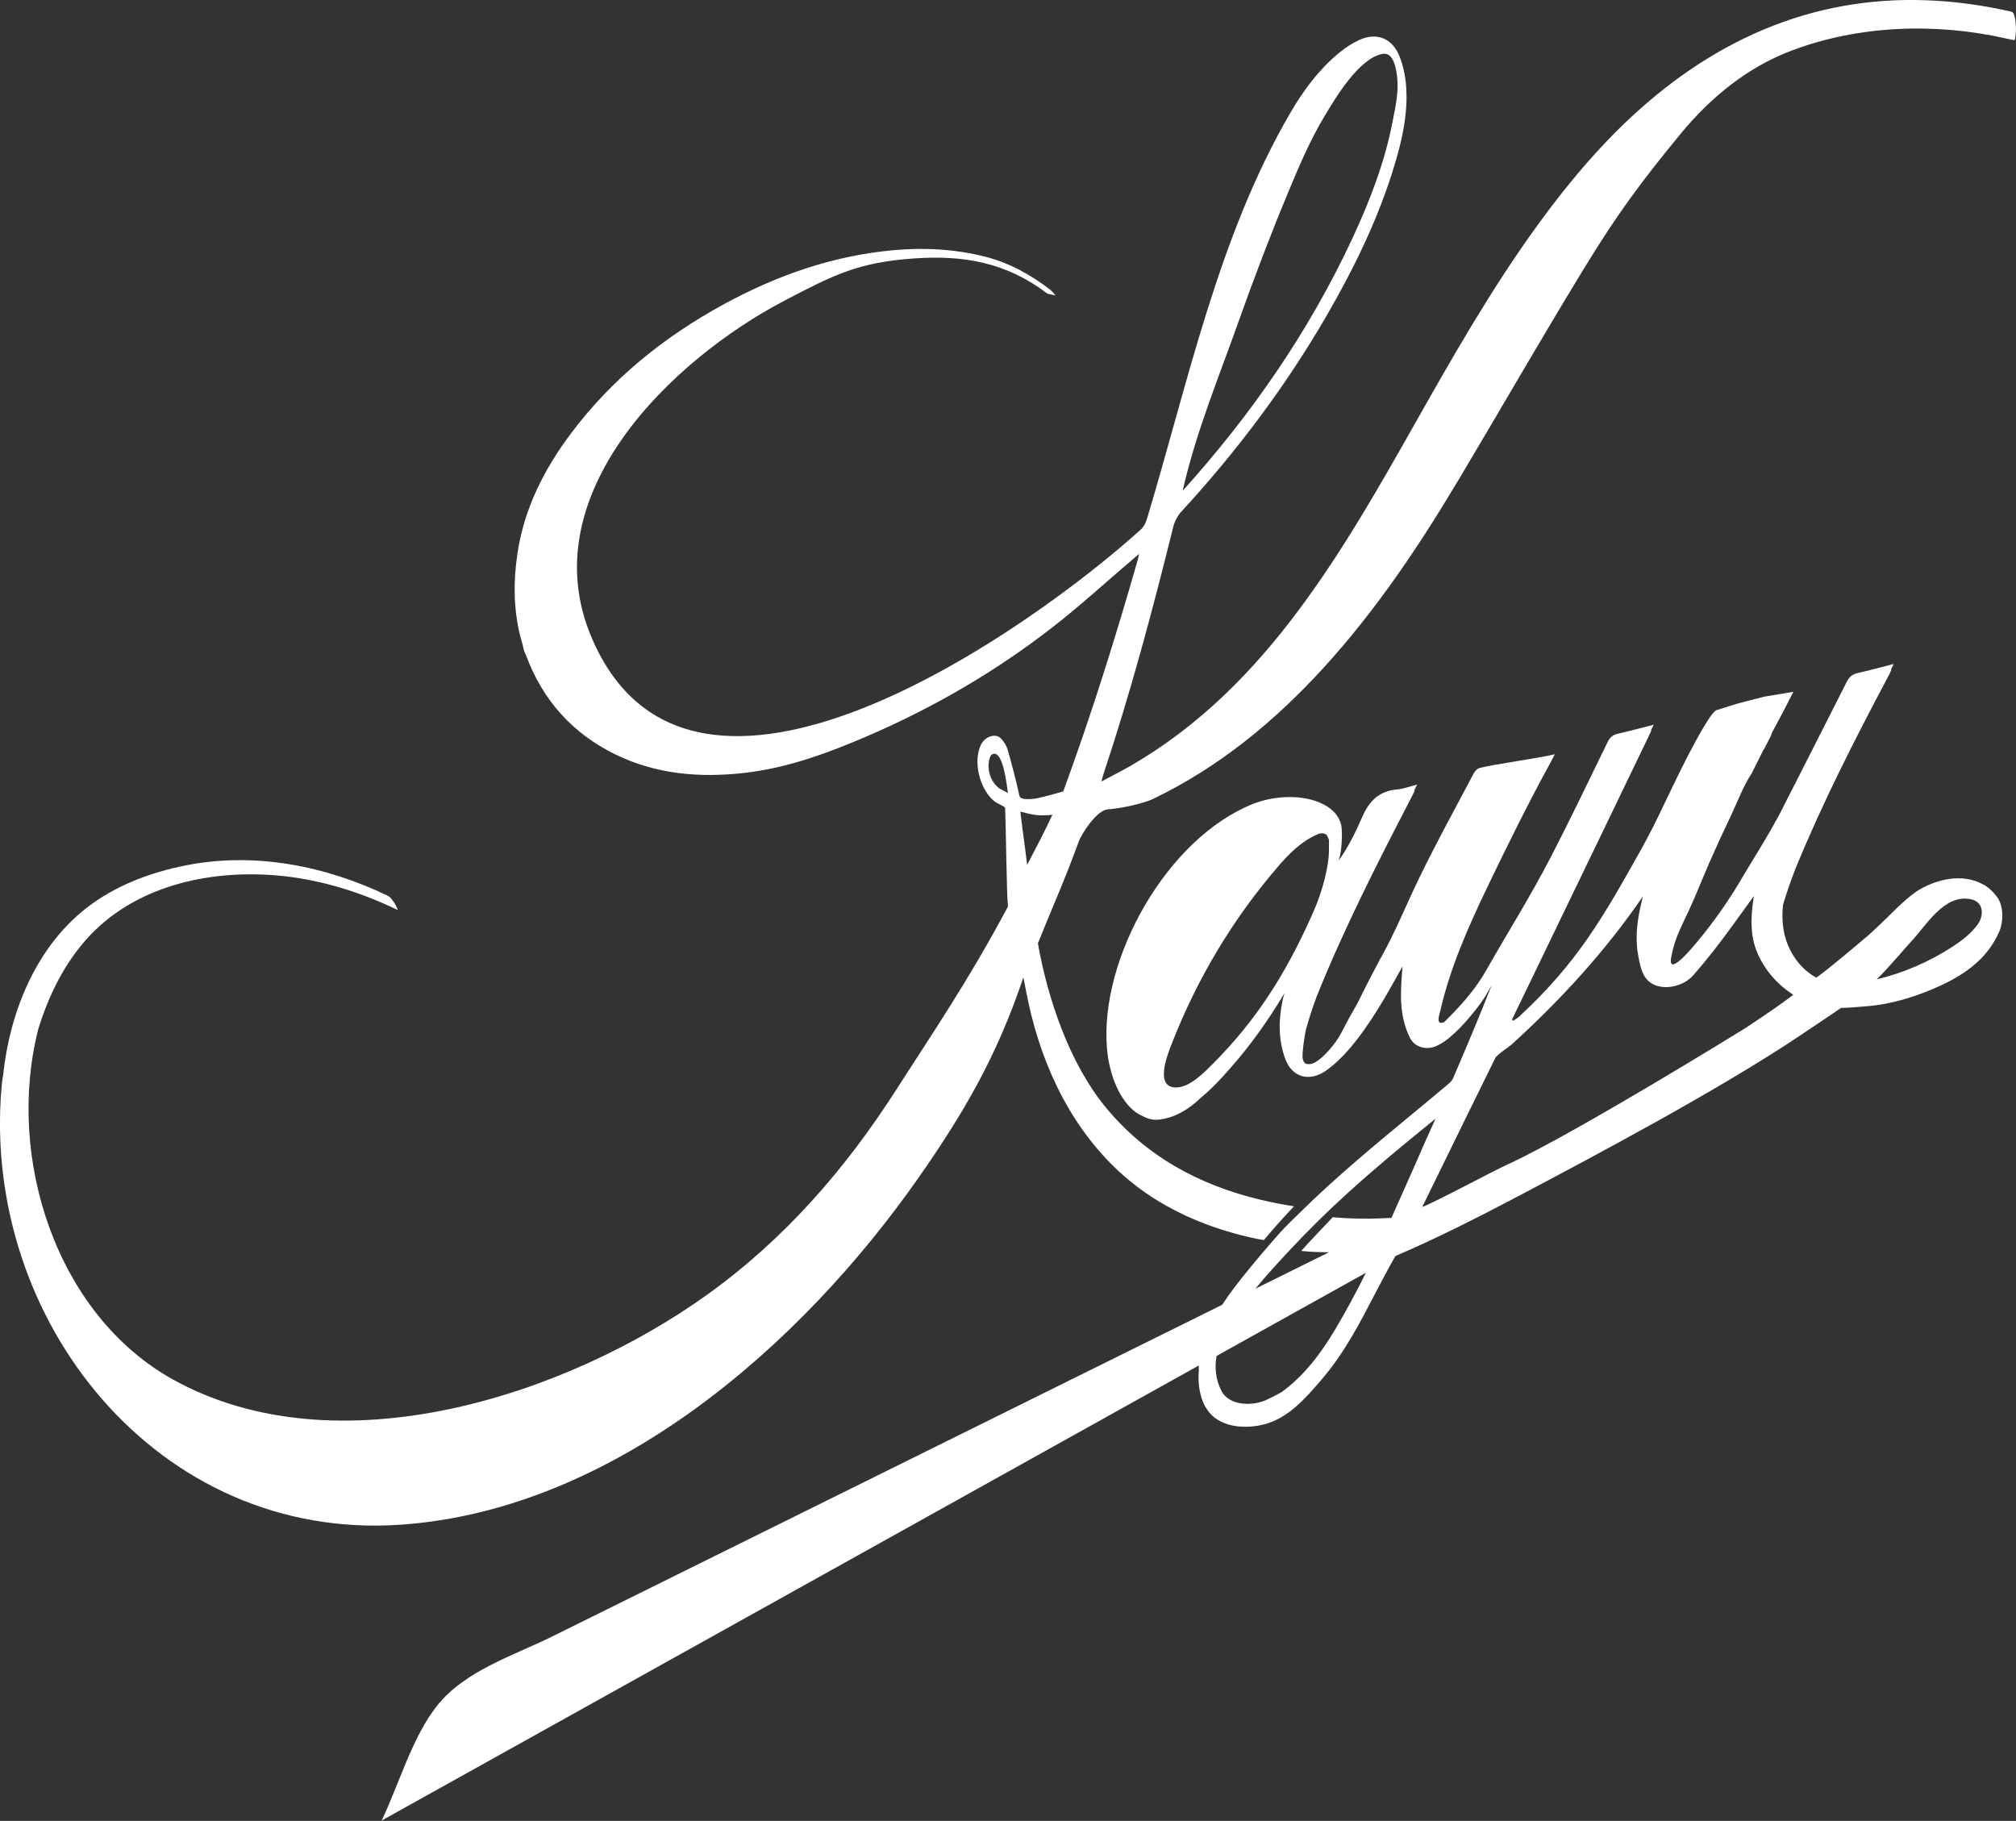
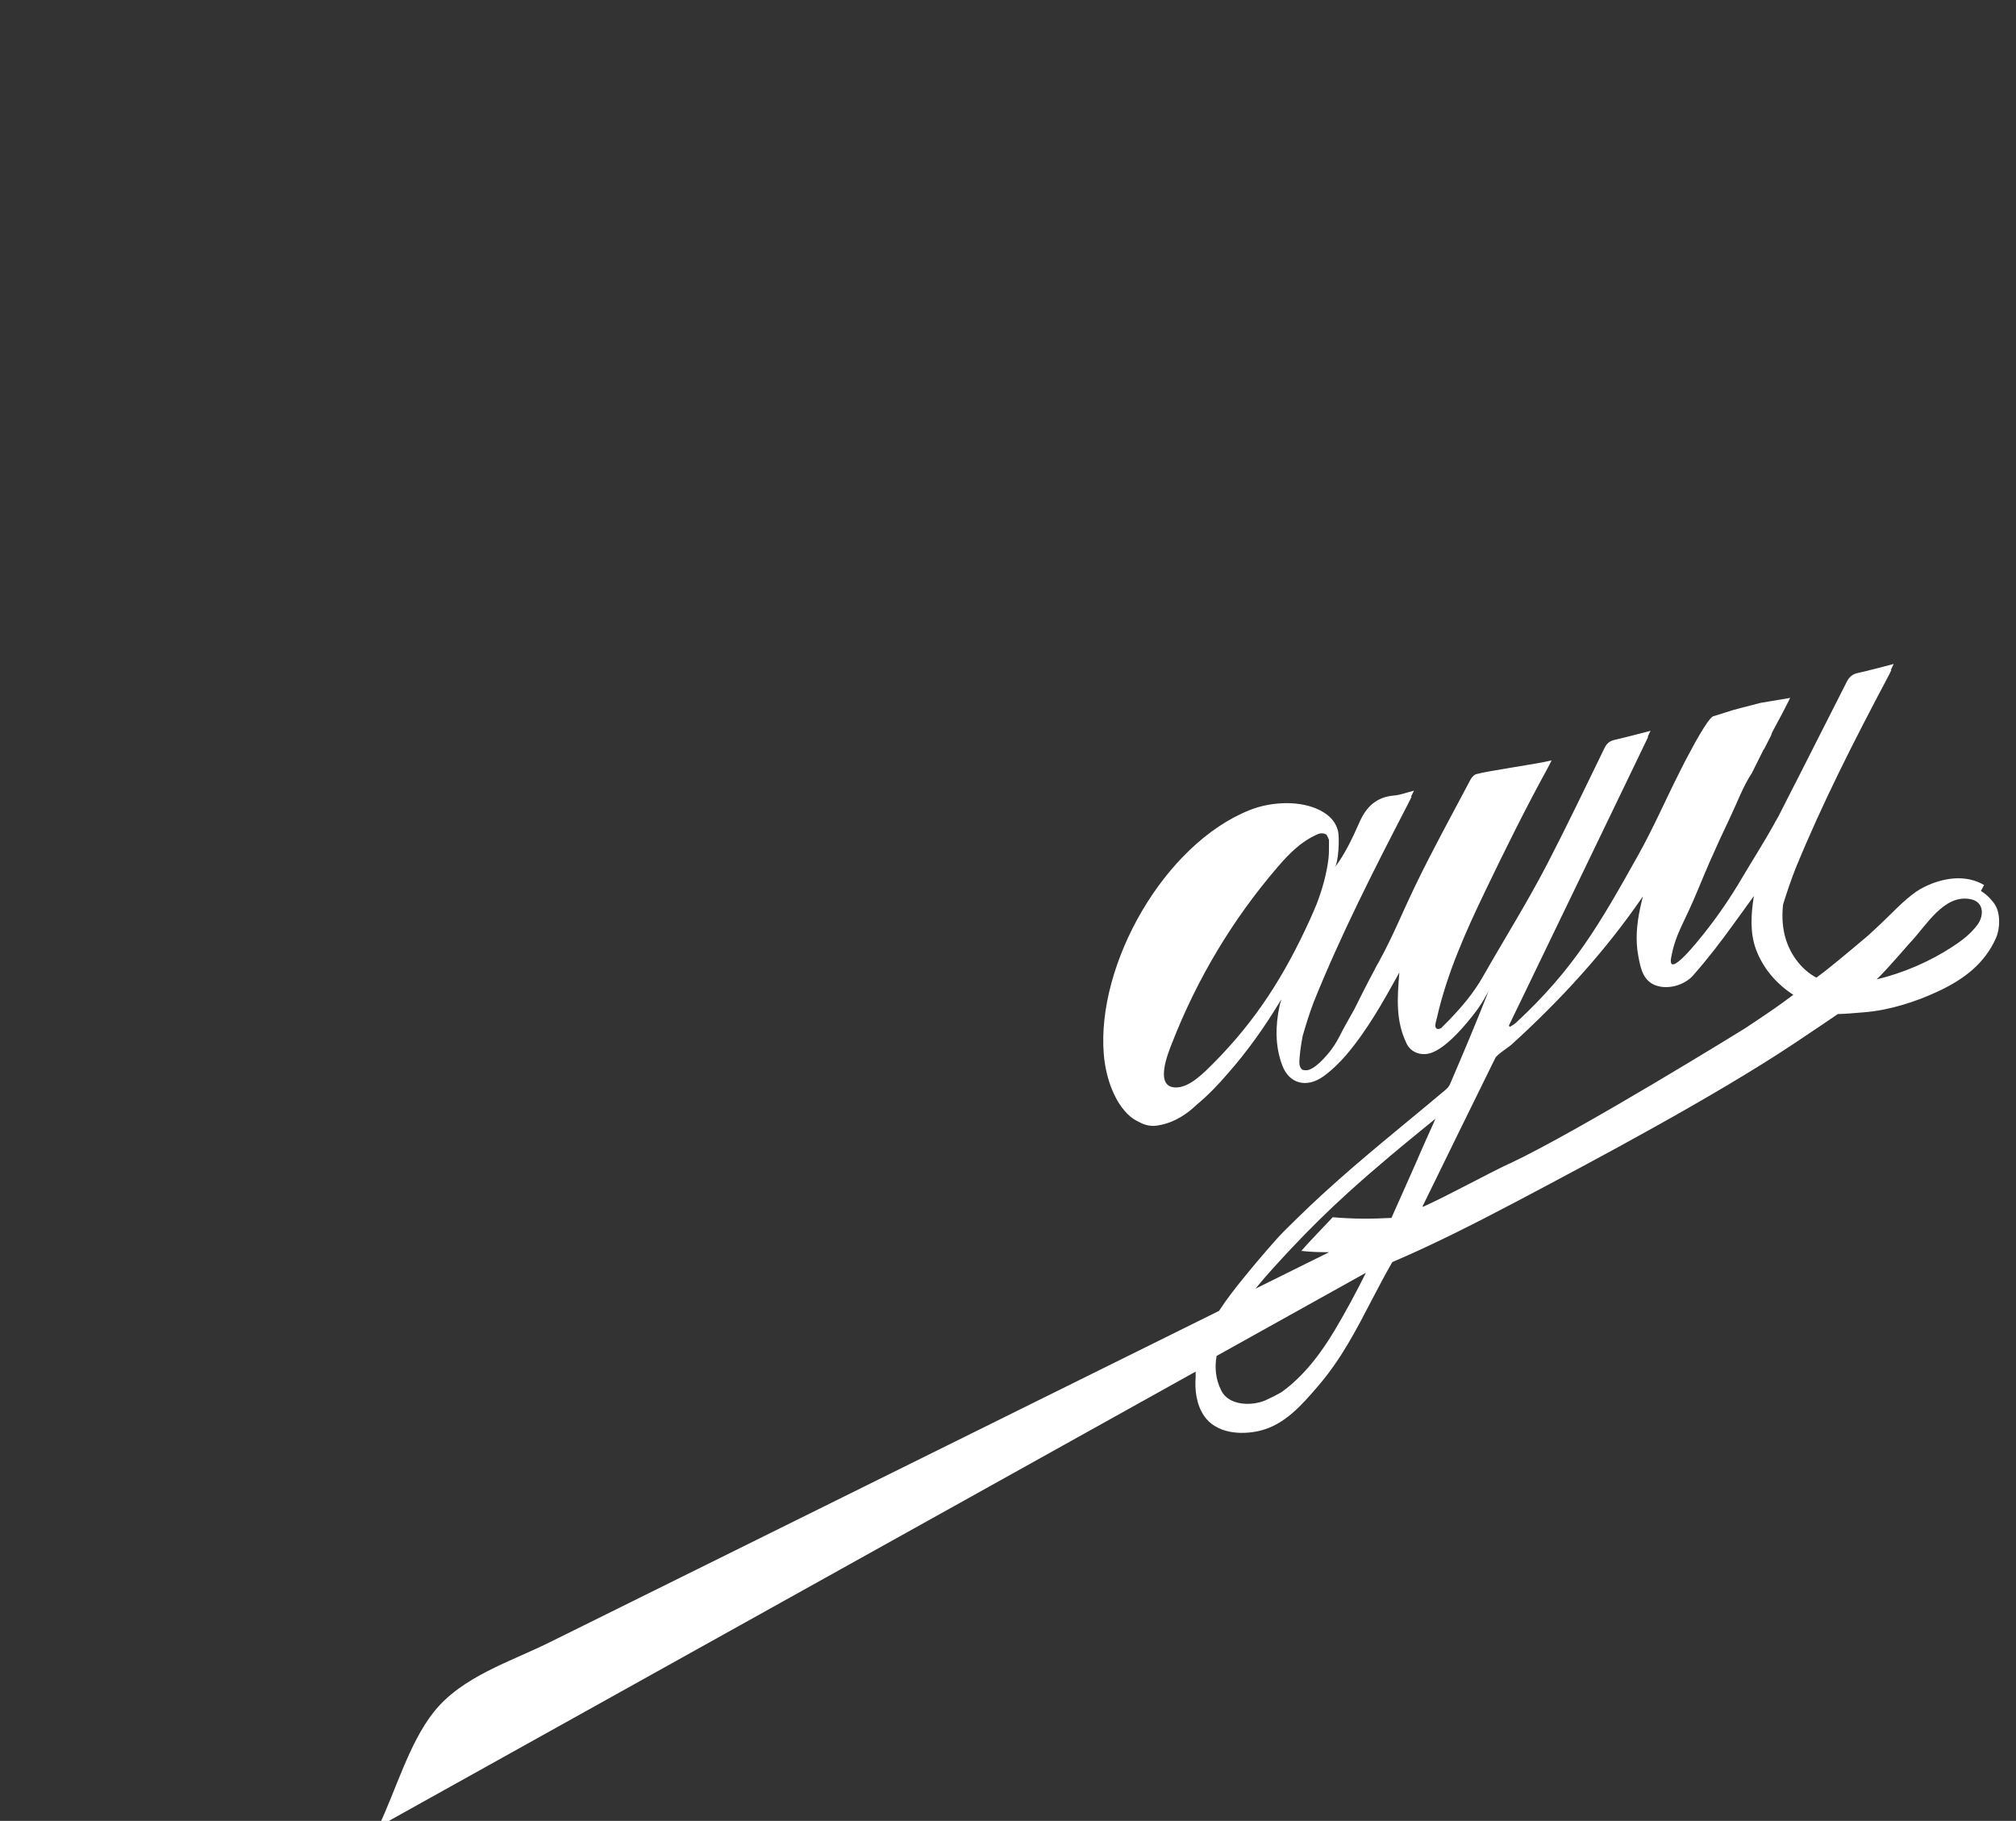
<svg xmlns="http://www.w3.org/2000/svg" id="Layer_1" viewBox="0 0 383.33 346.2">
  <rect x="0" y="0" width="383.33" height="346.2" fill="#333333" stroke="none" />
  <defs>
    <style>.cls-1{fill:#fff;}</style>
  </defs>
-   <path class="cls-1" d="M382.55,2.24c-22.14-5.06-42.76-1.67-61.59,11.3-11.45,7.9-20.53,18.15-28.64,29.32-8.72,12.01-16.04,24.88-23.33,37.77-6.81,12.04-13.64,24.06-21.92,35.19-8.85,11.91-19.13,22.29-32.08,29.78-1.72.99-3.51,1.88-5.58,2.99.22-.79.32-1.15.43-1.48,5.15-15.47,9.35-31.21,13.27-47.02.24-.98.78-1.99,1.45-2.74,10.47-11.38,19.73-23.66,27.51-37.02,5.77-9.95,10.76-20.24,13.79-31.39,1.22-4.51,1.96-9.09,1.38-13.78-.2-1.58-.6-3.2-1.23-4.68-1.41-3.27-4.31-4.37-7.58-2.87-1.37.63-2.67,1.5-3.85,2.47-3.79,3.14-6.7,7.04-9.17,11.27-13.77,23.56-19.51,51.39-27.32,77.29-.22.72-.59,1.51-1.13,2-20.69,18.75-85.76,65.27-104.56,20.36-11.29-26.96,15.24-52.62,36.9-63.91,9.3-4.85,13.88-7.2,24.44-7.95,9.44-.67,17.63.74,25.37,6.66.15.11,1.05.24,1.58.36-.47-.53-.67-.83-.94-1.03-3.75-2.9-7.84-5.16-12.44-6.33-5.72-1.44-11.55-1.77-17.42-1.23-11.51,1.04-22.18,4.78-32.26,10.28-11.34,6.17-21.22,14.13-29.02,24.5-5.14,6.84-8.94,14.31-10.22,22.89-.78,5.19-.77,10.34.49,15.58.3,1.01.57,2.02.8,3.04.12.19.23.42.33.7,3.15,8.52,8.8,14.86,16.96,18.86,7.79,3.81,16.07,4.5,24.59,3.53,8.31-.94,16.04-3.84,23.63-7.11,12.56-5.44,24.33-12.3,35.12-20.72,5.22-4.07,10.11-8.56,15.16-12.85.31-.26.6-.52,1.11-.95-.13.62-.2.98-.3,1.32-4.22,14.76-8.82,29.4-14.11,43.83-2.55.72-4.95,1.38-5.75,1.42-.88.04-2.41.24-2.6-.65-.63-2.89-1.39-5.76-2.19-8.61-.2-.74-.65-1.45-1.14-2.05-1.06-1.36-3.24-.55-3.98,1.02-1.4,3.05-.42,7.38,1.68,9.88.49.58,1.07,1.08,1.77,1.39.4.18.79.4,1.15.66.19,4.26.26,15.93.55,18.83-7.5,14.07-14.54,24.37-21.21,34.77-9.68,15.14-21.31,28.5-35.99,39.03-26.88,19.28-70.37,33.43-101.56,16.13-22.18-12.31-31.81-42.13-25.65-66.53,2.01-6.59,5.16-13,9.98-18.04,9.33-9.75,23.78-12.56,36.75-11.14,7.5.82,14.77,3.13,21.54,6.39.3.15-.39-1.08-.43-1.13-.33-.5-.8-1.27-1.37-1.54-11.83-5.7-25.31-8.34-38.32-5.78-6.81,1.34-13.53,3.86-19.03,8.17-9.55,7.47-14.48,19.72-15.75,31.51h0c-.14.74-.25,1.61-.34,2.66-3.73,44.22,29.77,86.23,75.9,83.03,40.57-2.81,76.17-34.11,98.48-65.98,8.86-12.66,15.01-23.41,19.93-38.09.39,1.96.67,3.5,1.01,5.04,2.74,12.46,8.46,24.23,18.11,32.72,6.77,5.95,15.34,9.73,24.08,11.7.84.19,1.68.35,2.53.5,1.82-2.22,3.76-4.34,5.72-6.43-2.13-.33-4.26-.74-6.39-1.25-11.64-2.79-21.75-8.25-29.45-17.62-6.8-8.28-10.95-20.41-12.85-31.12,3.22-8.04,4.73-11.08,7.78-19.39.5-1.37,3.35-5.93,5.54-6.09,2.7-.19,6.92-1.17,8.6-1.99,12.47-6.01,23-14.65,32.32-24.84,9.98-10.91,18.17-23.12,25.71-35.76,7.95-13.31,15.65-26.76,23.73-39.98,6.35-10.41,10.7-16.35,18.49-25.82,5.66-6.89,12.64-12.64,21.04-15.83,12.9-4.91,27.56-5.36,40.96-2.33.52.12,1.05.22,1.53.32.51-1.25.28-5.22-.5-5.39ZM235.59,60.9c2.91-8.18,6-16.29,9.34-24.31,1.99-4.79,4.12-9.83,6.84-14.37,2.16-3.6,6.54-11.04,11.05-11.97,2.16-.45,2.66,2.85,2.83,4.31.35,3-.33,5.83-.9,8.76-1.5,7.7-4.33,14.97-7.62,22.04-8.24,17.68-19.23,33.51-32.26,47.96,2.53-11.14,6.91-21.7,10.73-32.43ZM189.94,149.84c-1.73-1.35-2.44-3.9-1.66-5.95.07-.19.19-.36.37-.46,2.13-1.15,2.85,6.45,3.01,7.39-.02-.12-1.52-.81-1.73-.97ZM195.3,164.44c-.46-4.08-.83-6.08-1.28-10.13,2.54.68,3.65.86,6.09.6-1.58,3.36-2.78,5.66-4.81,9.53ZM201.79,151.32c-.05.08.34-.76.33-.72-.1.23-.22.48-.33.72Z" />
-   <path class="cls-1" d="M377.26,168.27c-3.54-2.1-7.89-1.37-11.4.38-.55.27-1.08.58-1.58.93-2.37,1.68-4.41,3.91-6.51,5.91-.81.78-1.65,1.53-2.47,2.3-3.61,3.05-7.39,6.23-9.5,7.77-.15.11-.28.21-.43.32-3.05-1.64-5.25-4.79-6.05-8.2-.44-1.87-.49-3.79-.28-5.7.71-2.31,1.48-4.59,2.36-6.82,5.09-12.45,11.19-24.4,17.48-36.27.23-.4.43-.83.76-1.52-.05.01-.09.02-.13.03.16-.31.33-.67.57-1.16-2.5.64-4.65,1.24-6.81,1.71-1.07.23-1.67.78-2.14,1.72-3.22,6.37-6.45,12.75-9.7,19.13l-.35.67c-.98,1.92-1.95,3.83-2.93,5.76-.06.11-.12.23-.18.33.06-.11.12-.23.18-.34-.12.23-.25.45-.37.67-.07.12-.13.22-.18.28,0,0-.1.2-.25.49-1.94,3.49-4.1,6.85-6.13,10.29-2.19,3.73-4.62,7.29-7.32,10.66-.81,1.01-6.91,8.77-6.14,4.45.61-3.42,1.73-5.45,3.19-8.57,1.46-3.11,2.7-6.32,4.07-9.47,1.26-2.88,2.58-5.74,3.94-8.58,1.32-2.76,2.47-5.94,4.16-8.48l.13-.27c.67-1.35,1.35-2.7,2.02-4.04.04-.08.09-.16.19-.27l1.31-2.57c.05-.24.15-.49.29-.75.65-1.19,1.28-2.39,1.94-3.63l.6-1.16c.45-.88.91-1.79,1.4-2.74l-5.6.94-3.33.86-1.07.28-.86.23c-.09.03-3.76,1.2-3.85,1.21-.55.33-1.46,1.7-2.43,3.33-.31.53-.63,1.08-.95,1.64-.15.28-.31.56-.45.84-.37.67-.72,1.32-1.04,1.94-.15.28-.29.55-.43.8-.64,1.26-1.08,2.14-1.08,2.14-2.63,5.21-4.97,10.6-7.82,15.69-7.36,13.15-12.18,21.61-23.21,31.84-.34.32-.79.56-1.19.81l-.19-.23c.25-.53.51-1.05.76-1.58.85-1.75,1.69-3.5,2.54-5.25,1.69-3.5,3.38-7,5.07-10.51,1.69-3.51,3.39-7.01,5.08-10.52,1.69-3.51,3.39-7.02,5.08-10.53,1.7-3.52,3.4-7.04,5.09-10.56.96-1.99,1.92-3.98,2.88-5.98-.04.01-.08.02-.12.03.19-.39.37-.77.56-1.16-2.32.59-4.54,1.2-6.8,1.71-.95.21-1.51.67-1.94,1.54-3.58,7.35-7.1,14.72-10.85,21.97-4.01,7.7-8,14-12.29,21.53-.85,1.49-1.82,2.9-2.88,4.24-1.06,1.34-2.2,2.61-3.38,3.84-.53.55-1.08,1.08-1.61,1.63-.2.17-.48.25-.73.22-.16-.01-.28-.09-.35-.24-.17-.34-.05-.81.03-1.16.07-.29.15-.58.22-.87,1.9-8.32,5.41-16.16,9.09-23.82,3.79-7.89,7.68-15.75,11.89-23.43.23-.41.44-.84.79-1.54-2.75.71-11.91,1.94-14.33,2.62-.41.12-.84.57-1.06.98-3.53,6.68-7.19,13.31-10.48,20.12-2.74,5.68-4.17,9.49-7.21,15.02.16-.38-.25.38-.7,1.3-1.34,2.48-2.5,4.8-3.74,7.3-.67,1.2-1.24,2.21-1.58,2.81-1.09,1.91-1.3,2.74-2.57,4.54-.05.07-.1.14-.15.21-.92,1.25-3.38,4.16-4.99,4.02-.24-.02-.42-.05-.57-.09-.32-.22-.52-.62-.58-1.16-.04-1.13.27-3.5.63-5.29.62-2.16,1.29-4.31,2.09-6.41,5.19-12.89,11.49-25.24,17.88-37.57.2-.39.39-.79.75-1.51-.05.01-.09.03-.14.04.15-.3.32-.65.58-1.17-1.47.37-2.61.83-3.77.92-3.37.29-5.3,2.11-6.63,5.16-1.25,2.87-2.79,6.08-4.68,8.55.75-.98.94-5.66.65-6.9-.52-2.2-2.22-3.54-4.23-4.36-3.77-1.55-8.82-1.17-12.55.31-16.29,6.47-29.17,29.31-27.77,46.44.31,3.81,1.65,8.42,4.43,11.27.74.76,1.52,1.28,2.33,1.63.99.56,2.12.83,3.29.67,2.66-.37,4.9-1.6,6.92-3.34.25-.22.49-.45.74-.68,2.03-1.67,4.03-3.74,5.9-5.93,3.63-4.11,6.82-8.6,9.7-13.33.25-.44.19-.31.47-.73-.3,1.03-.18.43-.37,1.28-.79,3.79-.86,7.56.52,11.25,1.32,3.55,4.65,4.35,7.77,2.15,1.64-1.18,3.14-2.63,4.45-4.17,3.98-4.7,6.97-10.06,9.94-15.42.05-.09.08-.14.11-.18,0,.07,0,.13-.02.23-.37,4.59-.7,8.91,1.38,13.23.93,1.94,3.05,2.35,4.62,1.83,2.49-.82,5.46-3.95,7.86-6.97,2.12-2.66,2.6-3.97,3.11-4.76-2.45,6.24-4.64,11.39-7.32,17.66-.2.48-.64.9-1.06,1.24-2.06,1.74-4.13,3.45-6.2,5.16-7.46,6.16-14.94,12.33-21.84,19.13-1.34,1.32-2.71,2.6-3.95,4-2.12,2.39-4.21,4.85-6.22,7.33-1.49,1.83-3.16,3.95-4.65,6.24-42.45,21.02-84.91,42.03-127.36,63.05-7.43,3.68-16.64,6.49-21.98,13.25-4.69,5.94-7.19,14.89-10.48,21.76l155.38-86.52c-.01.31-.02.63,0,.94-.21,2.59.16,5.31,1.55,7.41,2.26,3.41,7,3.77,10.64,2.9,4.72-1.13,7.99-4.9,11.03-8.43,4.52-5.25,7.35-10.83,10.38-16.64.57-1.07,1.14-2.14,1.69-3.2.62-1.17,1.26-2.34,1.94-3.52l.13-.24.26-.14c7.14-3.04,15.32-7.15,23.42-11.43,14.59-7.7,37.82-20.06,52.86-30.1,4.37-2.92,6.83-4.58,8.21-5.53,1.64-.03,3.32-.2,5.08-.34,4.8-.4,9.7-1.97,14.04-4,4.82-2.26,8.78-5.22,10.95-10.13.82-1.85.86-4.78-.28-6.46-.34-.5-1.31-1.72-2.59-2.47ZM264.57,231.56c-3.74.19-7.18.22-11.16-.13-2,2.15-4.03,4.18-5.98,6.4,1.99.21,3.06.24,5.07.25.06,0,.14,0,.22,0-4.67,2.31-9.34,4.62-14.01,6.94,2.13-2.61,4.43-5.09,6.73-7.55,3.49-3.73,7.13-7.3,10.91-10.73,2.62-2.38,5.3-4.69,8-6.97,1.89-1.59,3.8-3.16,5.71-4.72.94-.77,1.88-1.53,2.82-2.29l.06-.05c-.08.2-.17.39-.25.59-2.44,5.44-.03,0-2.44,5.44-.02.1-.89,2.07-3.42,7.76-.76,1.69-1.52,3.38-2.26,5.07ZM240.74,266.19c-2.67,1.2-7.07,1.09-8.51-1.77-1.11-2.22-1.29-4.45-.9-6.62l28.39-15.81c-1.85,3.72-3.82,7.38-5.9,10.87-2.67,4.49-5.94,8.81-10.18,11.85-.86.49-1.81.98-2.9,1.47ZM316.17,186.44s0,0,0,0c0,0,0,0,0,0ZM252.7,159.66c-.03,1.15.04,2.3-.08,3.45-.35,3.01-1.17,5.88-2.23,8.68-.41,1.02-.85,2.03-1.31,3.04-4.8,10.54-10.16,19.08-18.38,27.35-1.67,1.68-4.32,4.41-6.84,4.57-4.58.28-1.74-6.55-1.04-8.35,4.81-12.33,11.52-23.56,20.16-33.61,2.15-2.5,4.48-4.86,7.59-6.19.02,0,.03-.01.05-.02.55-.23,1.12-.17,1.58.09.19.28.35.6.49,1ZM286.99,221.23c-4.5,2.12-11.53,6.02-16.48,8.25.17-.39-.16.16.03-.22,4.58-9.37,9.17-18.75,13.78-28.1.31-.65,2.52-2.04,3.05-2.52,9.37-8.51,17.86-17.77,25.01-28.2-.18.75-.36,1.48-.51,2.2-.65,3.02-.94,6.07-.36,9.11.43,2.3.88,4.78,3.43,5.64,2.47.83,5.49-.22,6.97-1.91,2.75-3.11,5.3-6.43,7.72-9.79,1.26-1.76,2.58-3.53,3.86-5.33-.55,3.4-.79,7,.43,10.23,1.35,3.56,3.9,6.51,7.07,8.55-2.72,2.02-3.94,2.9-9.16,6.36,0,0-31.61,19.55-44.84,25.75ZM375.99,175.83c-1.24,1.7-2.95,3-4.71,4.15-4.41,2.88-9.32,4.99-14.44,6.23,2.21-2.14,5.95-6.57,6.38-7.01,2.97-3.07,6.36-9.26,11.48-8.24,2.51.5,2.62,3.06,1.3,4.87Z" />
+   <path class="cls-1" d="M377.26,168.27c-3.54-2.1-7.89-1.37-11.4.38-.55.27-1.08.58-1.58.93-2.37,1.68-4.41,3.91-6.51,5.91-.81.78-1.65,1.53-2.47,2.3-3.61,3.05-7.39,6.23-9.5,7.77-.15.11-.28.21-.43.32-3.05-1.64-5.25-4.79-6.05-8.2-.44-1.87-.49-3.79-.28-5.7.71-2.31,1.48-4.59,2.36-6.82,5.09-12.45,11.19-24.4,17.48-36.27.23-.4.43-.83.76-1.52-.05.01-.09.02-.13.03.16-.31.33-.67.57-1.16-2.5.64-4.65,1.24-6.81,1.71-1.07.23-1.67.78-2.14,1.72-3.22,6.37-6.45,12.75-9.7,19.13l-.35.67c-.98,1.92-1.95,3.83-2.93,5.76-.06.11-.12.23-.18.33.06-.11.12-.23.18-.34-.12.23-.25.45-.37.67-.07.12-.13.22-.18.28,0,0-.1.2-.25.49-1.94,3.49-4.1,6.85-6.13,10.29-2.19,3.73-4.62,7.29-7.32,10.66-.81,1.01-6.91,8.77-6.14,4.45.61-3.42,1.73-5.45,3.19-8.57,1.46-3.11,2.7-6.32,4.07-9.47,1.26-2.88,2.58-5.74,3.94-8.58,1.32-2.76,2.47-5.94,4.16-8.48l.13-.27c.67-1.35,1.35-2.7,2.02-4.04.04-.08.09-.16.19-.27l1.31-2.57c.05-.24.15-.49.29-.75.65-1.19,1.28-2.39,1.94-3.63c.45-.88.91-1.79,1.4-2.74l-5.6.94-3.33.86-1.07.28-.86.23c-.09.03-3.76,1.2-3.85,1.21-.55.33-1.46,1.7-2.43,3.33-.31.53-.63,1.08-.95,1.64-.15.28-.31.56-.45.84-.37.67-.72,1.32-1.04,1.94-.15.28-.29.55-.43.8-.64,1.26-1.08,2.14-1.08,2.14-2.63,5.21-4.97,10.6-7.82,15.69-7.36,13.15-12.18,21.61-23.21,31.84-.34.32-.79.56-1.19.81l-.19-.23c.25-.53.51-1.05.76-1.58.85-1.75,1.69-3.5,2.54-5.25,1.69-3.5,3.38-7,5.07-10.51,1.69-3.51,3.39-7.01,5.08-10.52,1.69-3.51,3.39-7.02,5.08-10.53,1.7-3.52,3.4-7.04,5.09-10.56.96-1.99,1.92-3.98,2.88-5.98-.04.01-.08.02-.12.03.19-.39.37-.77.56-1.16-2.32.59-4.54,1.2-6.8,1.71-.95.21-1.51.67-1.94,1.54-3.58,7.35-7.1,14.72-10.85,21.97-4.01,7.7-8,14-12.29,21.53-.85,1.49-1.82,2.9-2.88,4.24-1.06,1.34-2.2,2.61-3.38,3.84-.53.55-1.08,1.08-1.61,1.63-.2.17-.48.25-.73.22-.16-.01-.28-.09-.35-.24-.17-.34-.05-.81.03-1.16.07-.29.15-.58.22-.87,1.9-8.32,5.41-16.16,9.09-23.82,3.79-7.89,7.68-15.75,11.89-23.43.23-.41.44-.84.79-1.54-2.75.71-11.91,1.94-14.33,2.62-.41.12-.84.57-1.06.98-3.53,6.68-7.19,13.31-10.48,20.12-2.74,5.68-4.17,9.49-7.21,15.02.16-.38-.25.38-.7,1.3-1.34,2.48-2.5,4.8-3.74,7.3-.67,1.2-1.24,2.21-1.58,2.81-1.09,1.91-1.3,2.74-2.57,4.54-.05.07-.1.14-.15.21-.92,1.25-3.38,4.16-4.99,4.02-.24-.02-.42-.05-.57-.09-.32-.22-.52-.62-.58-1.16-.04-1.13.27-3.5.63-5.29.62-2.16,1.29-4.31,2.09-6.41,5.19-12.89,11.49-25.24,17.88-37.57.2-.39.39-.79.75-1.51-.05.01-.09.03-.14.04.15-.3.32-.65.58-1.17-1.47.37-2.61.83-3.77.92-3.37.29-5.3,2.11-6.63,5.16-1.25,2.87-2.79,6.08-4.68,8.55.75-.98.94-5.66.65-6.9-.52-2.2-2.22-3.54-4.23-4.36-3.77-1.55-8.82-1.17-12.55.31-16.29,6.47-29.17,29.31-27.77,46.44.31,3.81,1.65,8.42,4.43,11.27.74.76,1.52,1.28,2.33,1.63.99.56,2.12.83,3.29.67,2.66-.37,4.9-1.6,6.92-3.34.25-.22.49-.45.74-.68,2.03-1.67,4.03-3.74,5.9-5.93,3.63-4.11,6.82-8.6,9.7-13.33.25-.44.19-.31.47-.73-.3,1.03-.18.43-.37,1.28-.79,3.79-.86,7.56.52,11.25,1.32,3.55,4.65,4.35,7.77,2.15,1.64-1.18,3.14-2.63,4.45-4.17,3.98-4.7,6.97-10.06,9.94-15.42.05-.09.08-.14.11-.18,0,.07,0,.13-.02.23-.37,4.59-.7,8.91,1.38,13.23.93,1.94,3.05,2.35,4.62,1.83,2.49-.82,5.46-3.95,7.86-6.97,2.12-2.66,2.6-3.97,3.11-4.76-2.45,6.24-4.64,11.39-7.32,17.66-.2.48-.64.9-1.06,1.24-2.06,1.74-4.13,3.45-6.2,5.16-7.46,6.16-14.94,12.33-21.84,19.13-1.34,1.32-2.71,2.6-3.95,4-2.12,2.39-4.21,4.85-6.22,7.33-1.49,1.83-3.16,3.95-4.65,6.24-42.45,21.02-84.91,42.03-127.36,63.05-7.43,3.68-16.64,6.49-21.98,13.25-4.69,5.94-7.19,14.89-10.48,21.76l155.38-86.52c-.01.31-.02.63,0,.94-.21,2.59.16,5.31,1.55,7.41,2.26,3.41,7,3.77,10.64,2.9,4.72-1.13,7.99-4.9,11.03-8.43,4.52-5.25,7.35-10.83,10.38-16.64.57-1.07,1.14-2.14,1.69-3.2.62-1.17,1.26-2.34,1.94-3.52l.13-.24.26-.14c7.14-3.04,15.32-7.15,23.42-11.43,14.59-7.7,37.82-20.06,52.86-30.1,4.37-2.92,6.83-4.58,8.21-5.53,1.64-.03,3.32-.2,5.08-.34,4.8-.4,9.7-1.97,14.04-4,4.82-2.26,8.78-5.22,10.95-10.13.82-1.85.86-4.78-.28-6.46-.34-.5-1.31-1.72-2.59-2.47ZM264.57,231.56c-3.74.19-7.18.22-11.16-.13-2,2.15-4.03,4.18-5.98,6.4,1.99.21,3.06.24,5.07.25.06,0,.14,0,.22,0-4.67,2.31-9.34,4.62-14.01,6.94,2.13-2.61,4.43-5.09,6.73-7.55,3.49-3.73,7.13-7.3,10.91-10.73,2.62-2.38,5.3-4.69,8-6.97,1.89-1.59,3.8-3.16,5.71-4.72.94-.77,1.88-1.53,2.82-2.29l.06-.05c-.08.2-.17.39-.25.59-2.44,5.44-.03,0-2.44,5.44-.02.1-.89,2.07-3.42,7.76-.76,1.69-1.52,3.38-2.26,5.07ZM240.74,266.19c-2.67,1.2-7.07,1.09-8.51-1.77-1.11-2.22-1.29-4.45-.9-6.62l28.39-15.81c-1.85,3.72-3.82,7.38-5.9,10.87-2.67,4.49-5.94,8.81-10.18,11.85-.86.49-1.81.98-2.9,1.47ZM316.17,186.44s0,0,0,0c0,0,0,0,0,0ZM252.7,159.66c-.03,1.15.04,2.3-.08,3.45-.35,3.01-1.17,5.88-2.23,8.68-.41,1.02-.85,2.03-1.31,3.04-4.8,10.54-10.16,19.08-18.38,27.35-1.67,1.68-4.32,4.41-6.84,4.57-4.58.28-1.74-6.55-1.04-8.35,4.81-12.33,11.52-23.56,20.16-33.61,2.15-2.5,4.48-4.86,7.59-6.19.02,0,.03-.01.05-.02.55-.23,1.12-.17,1.58.09.19.28.35.6.49,1ZM286.99,221.23c-4.5,2.12-11.53,6.02-16.48,8.25.17-.39-.16.16.03-.22,4.58-9.37,9.17-18.75,13.78-28.1.31-.65,2.52-2.04,3.05-2.52,9.37-8.51,17.86-17.77,25.01-28.2-.18.75-.36,1.48-.51,2.2-.65,3.02-.94,6.07-.36,9.11.43,2.3.88,4.78,3.43,5.64,2.47.83,5.49-.22,6.97-1.91,2.75-3.11,5.3-6.43,7.72-9.79,1.26-1.76,2.58-3.53,3.86-5.33-.55,3.4-.79,7,.43,10.23,1.35,3.56,3.9,6.51,7.07,8.55-2.72,2.02-3.94,2.9-9.16,6.36,0,0-31.61,19.55-44.84,25.75ZM375.99,175.83c-1.24,1.7-2.95,3-4.71,4.15-4.41,2.88-9.32,4.99-14.44,6.23,2.21-2.14,5.95-6.57,6.38-7.01,2.97-3.07,6.36-9.26,11.48-8.24,2.51.5,2.62,3.06,1.3,4.87Z" />
</svg>